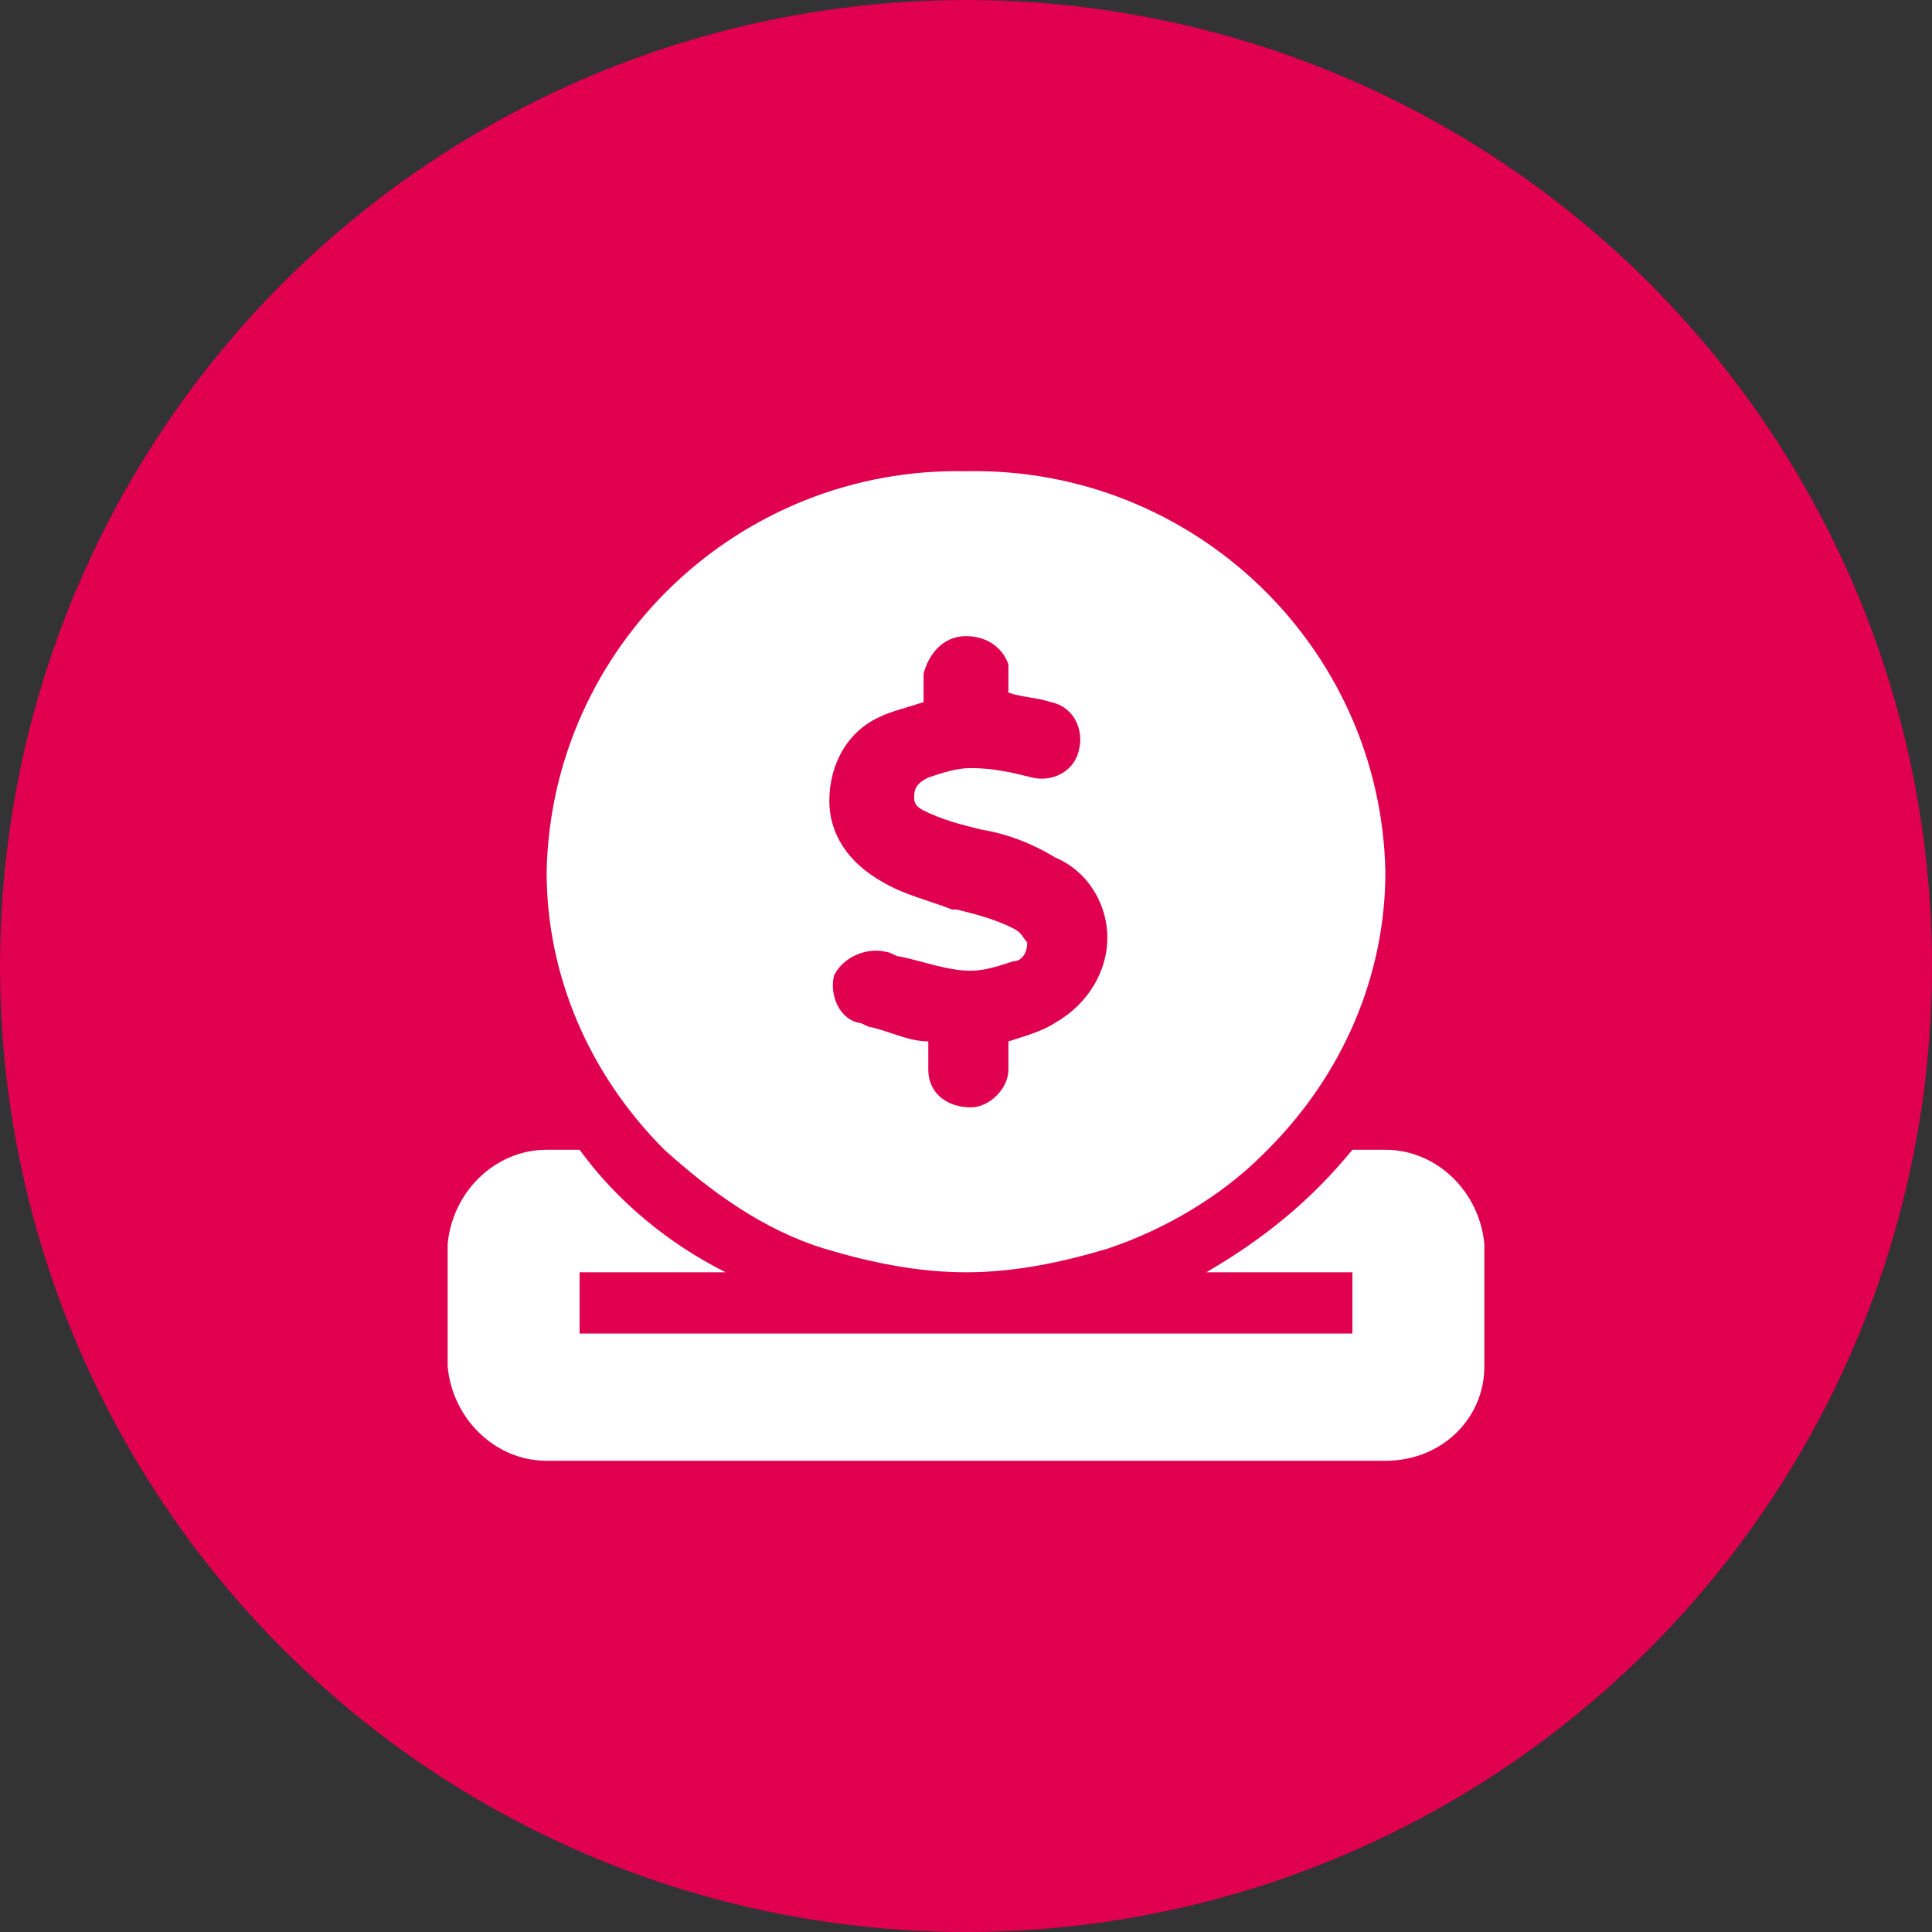
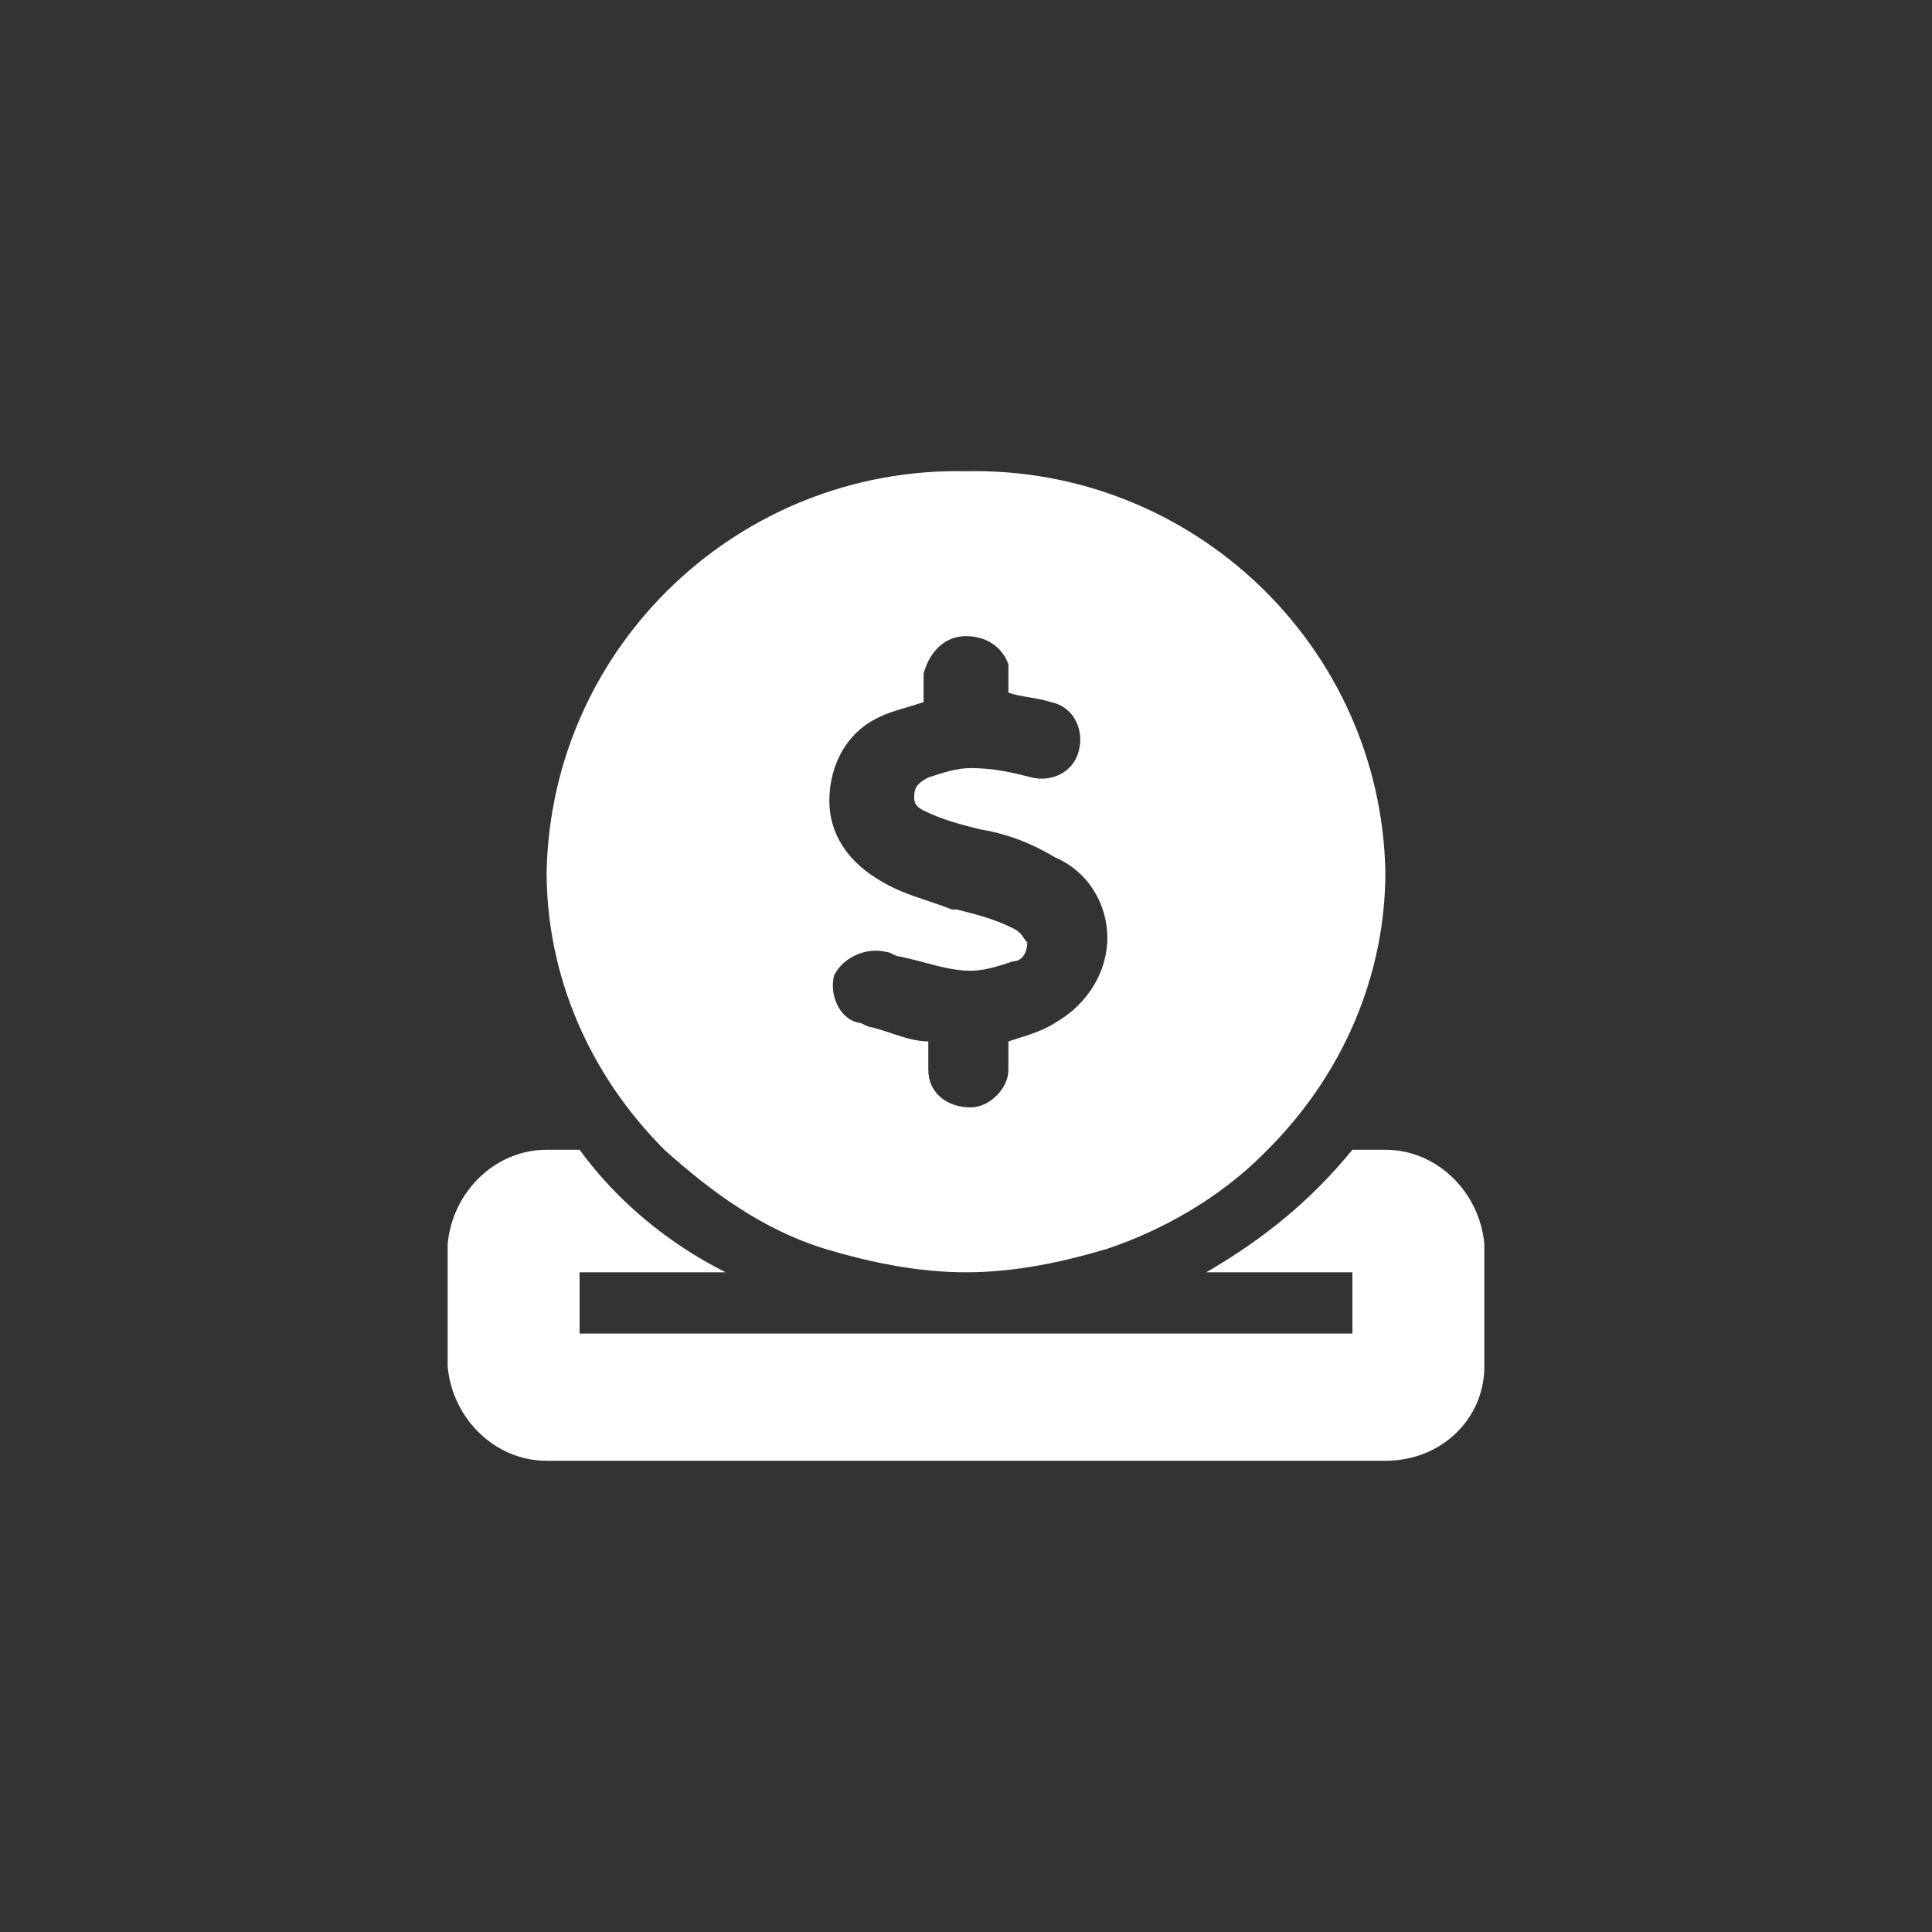
<svg xmlns="http://www.w3.org/2000/svg" version="1.1" id="Layer_1" x="0px" y="0px" viewBox="0 0 41 41" style="enable-background:new 0 0 41 41;" xml:space="preserve">
  <rect x="0" y="0" width="41" height="41" fill="#333333" stroke="none" />
  <style type="text/css">
	.st0{fill:#E0004D;}
	.st1{fill:#FFFFFF;}
</style>
-   <circle id="Ellipse_28" class="st0" cx="20.5" cy="20.5" r="20.5" />
-   <path id="circle-dollar-to-slot-solid" class="st1" d="M23.5,26.5c-1,0.3-2,0.5-3,0.5s-2-0.2-3-0.5l0,0c-1.3-0.4-2.4-1.2-3.4-2.1  c-1.6-1.6-2.5-3.7-2.5-5.9c0.1-4.8,4.1-8.6,8.9-8.5c4.8-0.1,8.8,3.7,8.9,8.5c0,2.2-0.9,4.3-2.5,5.9l-0.1,0.1  C25.9,25.4,24.7,26.1,23.5,26.5L23.5,26.5z M20.5,13.5c-0.5,0-0.8,0.4-0.9,0.8v0.6c-0.3,0.1-0.7,0.2-0.9,0.3c-0.7,0.3-1.1,1-1.1,1.8  c0,0.7,0.4,1.3,1.1,1.7c0.5,0.3,1,0.4,1.5,0.6h0.1c0.4,0.1,0.8,0.2,1.2,0.4c0.2,0.1,0.2,0.2,0.3,0.3c0,0.2-0.1,0.4-0.3,0.4  c-0.3,0.1-0.6,0.2-0.9,0.2c-0.5,0-1-0.2-1.5-0.3c-0.1,0-0.2-0.1-0.3-0.1c-0.4-0.1-0.9,0.1-1.1,0.5c-0.1,0.4,0.1,0.9,0.5,1l0,0  c0.1,0,0.2,0.1,0.3,0.1l0,0c0.4,0.1,0.8,0.3,1.2,0.3v0.6c0,0.5,0.4,0.8,0.9,0.8c0.4,0,0.8-0.4,0.8-0.8v-0.6c0.3-0.1,0.7-0.2,1-0.4  c0.7-0.4,1.1-1.1,1.1-1.8c0-0.7-0.4-1.4-1.1-1.7c-0.5-0.3-1-0.5-1.6-0.6l0,0c-0.4-0.1-0.8-0.2-1.2-0.4c-0.2-0.1-0.2-0.2-0.2-0.3  c0-0.2,0.1-0.3,0.3-0.4c0.3-0.1,0.6-0.2,0.9-0.2c0.5,0,0.9,0.1,1.3,0.2s0.9-0.1,1-0.6c0.1-0.4-0.1-0.9-0.6-1l0,0  c-0.3-0.1-0.6-0.1-0.9-0.2v-0.6C21.3,13.8,21,13.5,20.5,13.5L20.5,13.5z M11.6,24.4h0.7c0.8,1.1,1.9,2,3.1,2.6h-3.1v1.3h16.4V27  h-3.1c1.2-0.7,2.2-1.5,3.1-2.6h0.7c1.1,0,2,0.9,2.1,2V29c0,1.1-0.9,2-2.1,2H11.6c-1.1,0-2-0.9-2.1-2v-2.6  C9.6,25.3,10.5,24.4,11.6,24.4z" />
+   <path id="circle-dollar-to-slot-solid" class="st1" d="M23.5,26.5c-1,0.3-2,0.5-3,0.5s-2-0.2-3-0.5l0,0c-1.3-0.4-2.4-1.2-3.4-2.1  c-1.6-1.6-2.5-3.7-2.5-5.9c0.1-4.8,4.1-8.6,8.9-8.5c4.8-0.1,8.8,3.7,8.9,8.5c0,2.2-0.9,4.3-2.5,5.9l-0.1,0.1  C25.9,25.4,24.7,26.1,23.5,26.5L23.5,26.5z M20.5,13.5c-0.5,0-0.8,0.4-0.9,0.8v0.6c-0.3,0.1-0.7,0.2-0.9,0.3c-0.7,0.3-1.1,1-1.1,1.8  c0,0.7,0.4,1.3,1.1,1.7c0.5,0.3,1,0.4,1.5,0.6h0.1c0.4,0.1,0.8,0.2,1.2,0.4c0.2,0.1,0.2,0.2,0.3,0.3c0,0.2-0.1,0.4-0.3,0.4  c-0.3,0.1-0.6,0.2-0.9,0.2c-0.5,0-1-0.2-1.5-0.3c-0.1,0-0.2-0.1-0.3-0.1c-0.4-0.1-0.9,0.1-1.1,0.5c-0.1,0.4,0.1,0.9,0.5,1l0,0  c0.1,0,0.2,0.1,0.3,0.1l0,0c0.4,0.1,0.8,0.3,1.2,0.3v0.6c0,0.5,0.4,0.8,0.9,0.8c0.4,0,0.8-0.4,0.8-0.8v-0.6c0.3-0.1,0.7-0.2,1-0.4  c0.7-0.4,1.1-1.1,1.1-1.8c0-0.7-0.4-1.4-1.1-1.7c-0.5-0.3-1-0.5-1.6-0.6c-0.4-0.1-0.8-0.2-1.2-0.4c-0.2-0.1-0.2-0.2-0.2-0.3  c0-0.2,0.1-0.3,0.3-0.4c0.3-0.1,0.6-0.2,0.9-0.2c0.5,0,0.9,0.1,1.3,0.2s0.9-0.1,1-0.6c0.1-0.4-0.1-0.9-0.6-1l0,0  c-0.3-0.1-0.6-0.1-0.9-0.2v-0.6C21.3,13.8,21,13.5,20.5,13.5L20.5,13.5z M11.6,24.4h0.7c0.8,1.1,1.9,2,3.1,2.6h-3.1v1.3h16.4V27  h-3.1c1.2-0.7,2.2-1.5,3.1-2.6h0.7c1.1,0,2,0.9,2.1,2V29c0,1.1-0.9,2-2.1,2H11.6c-1.1,0-2-0.9-2.1-2v-2.6  C9.6,25.3,10.5,24.4,11.6,24.4z" />
</svg>